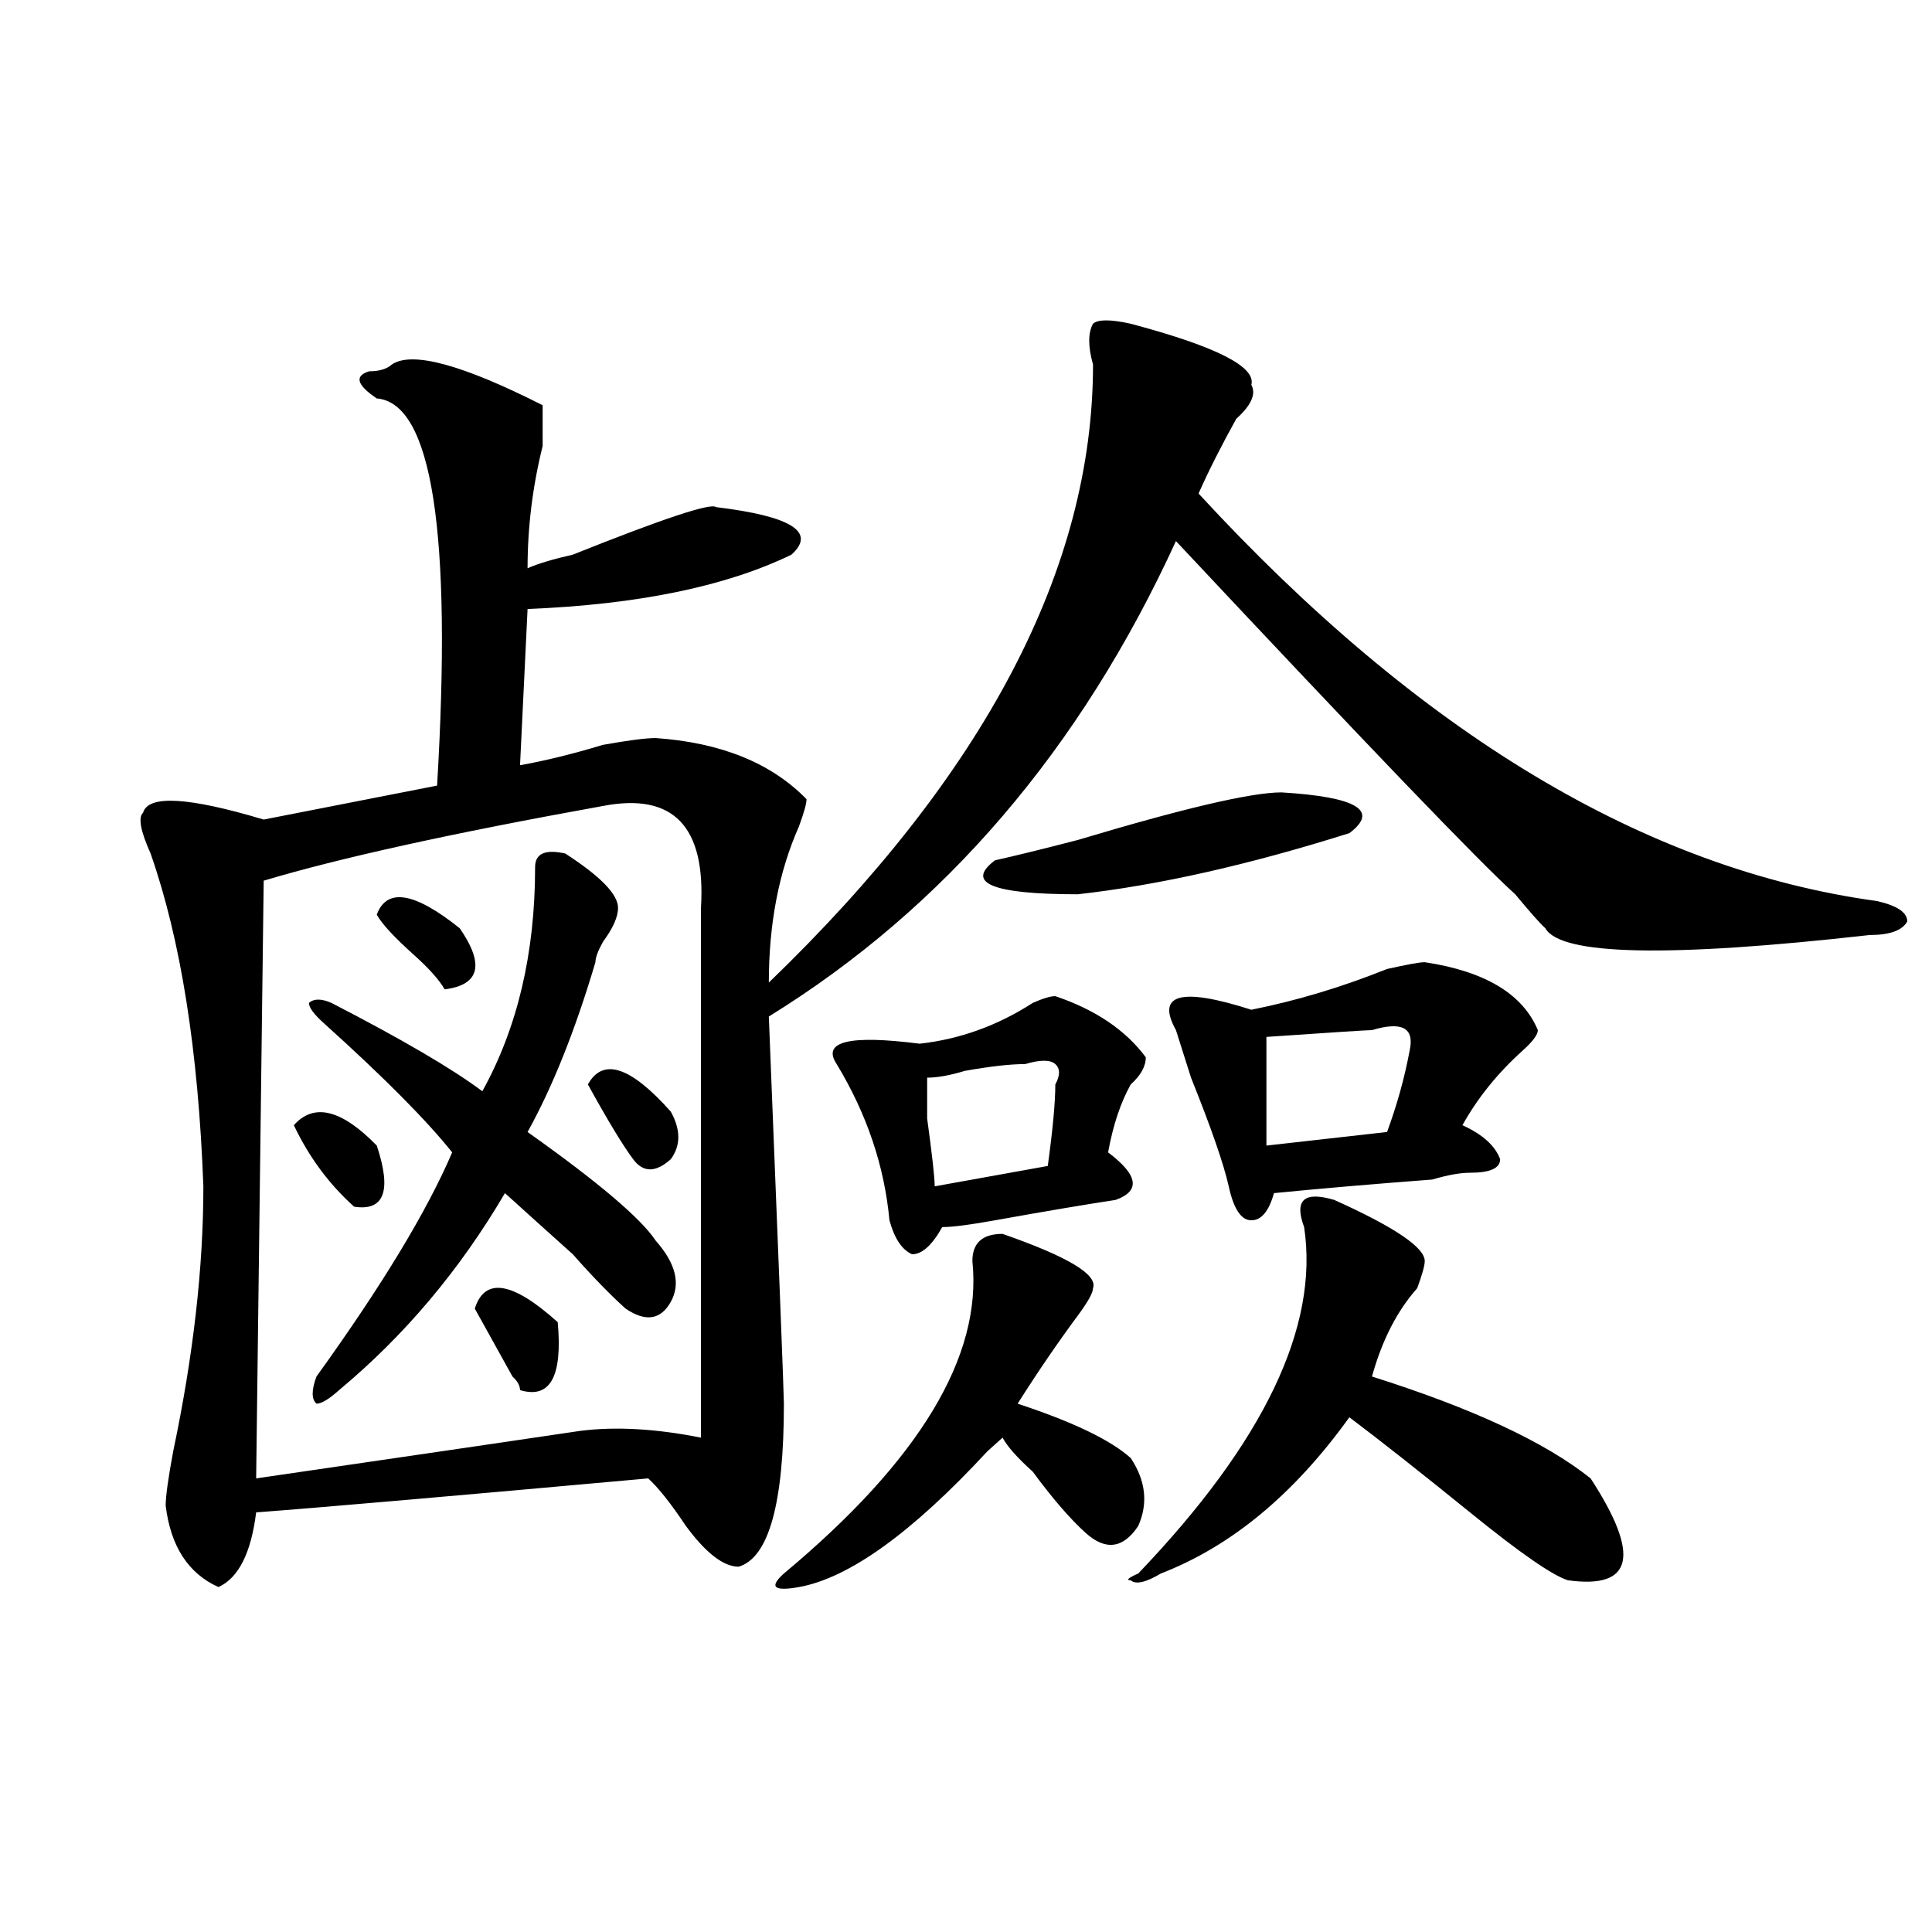
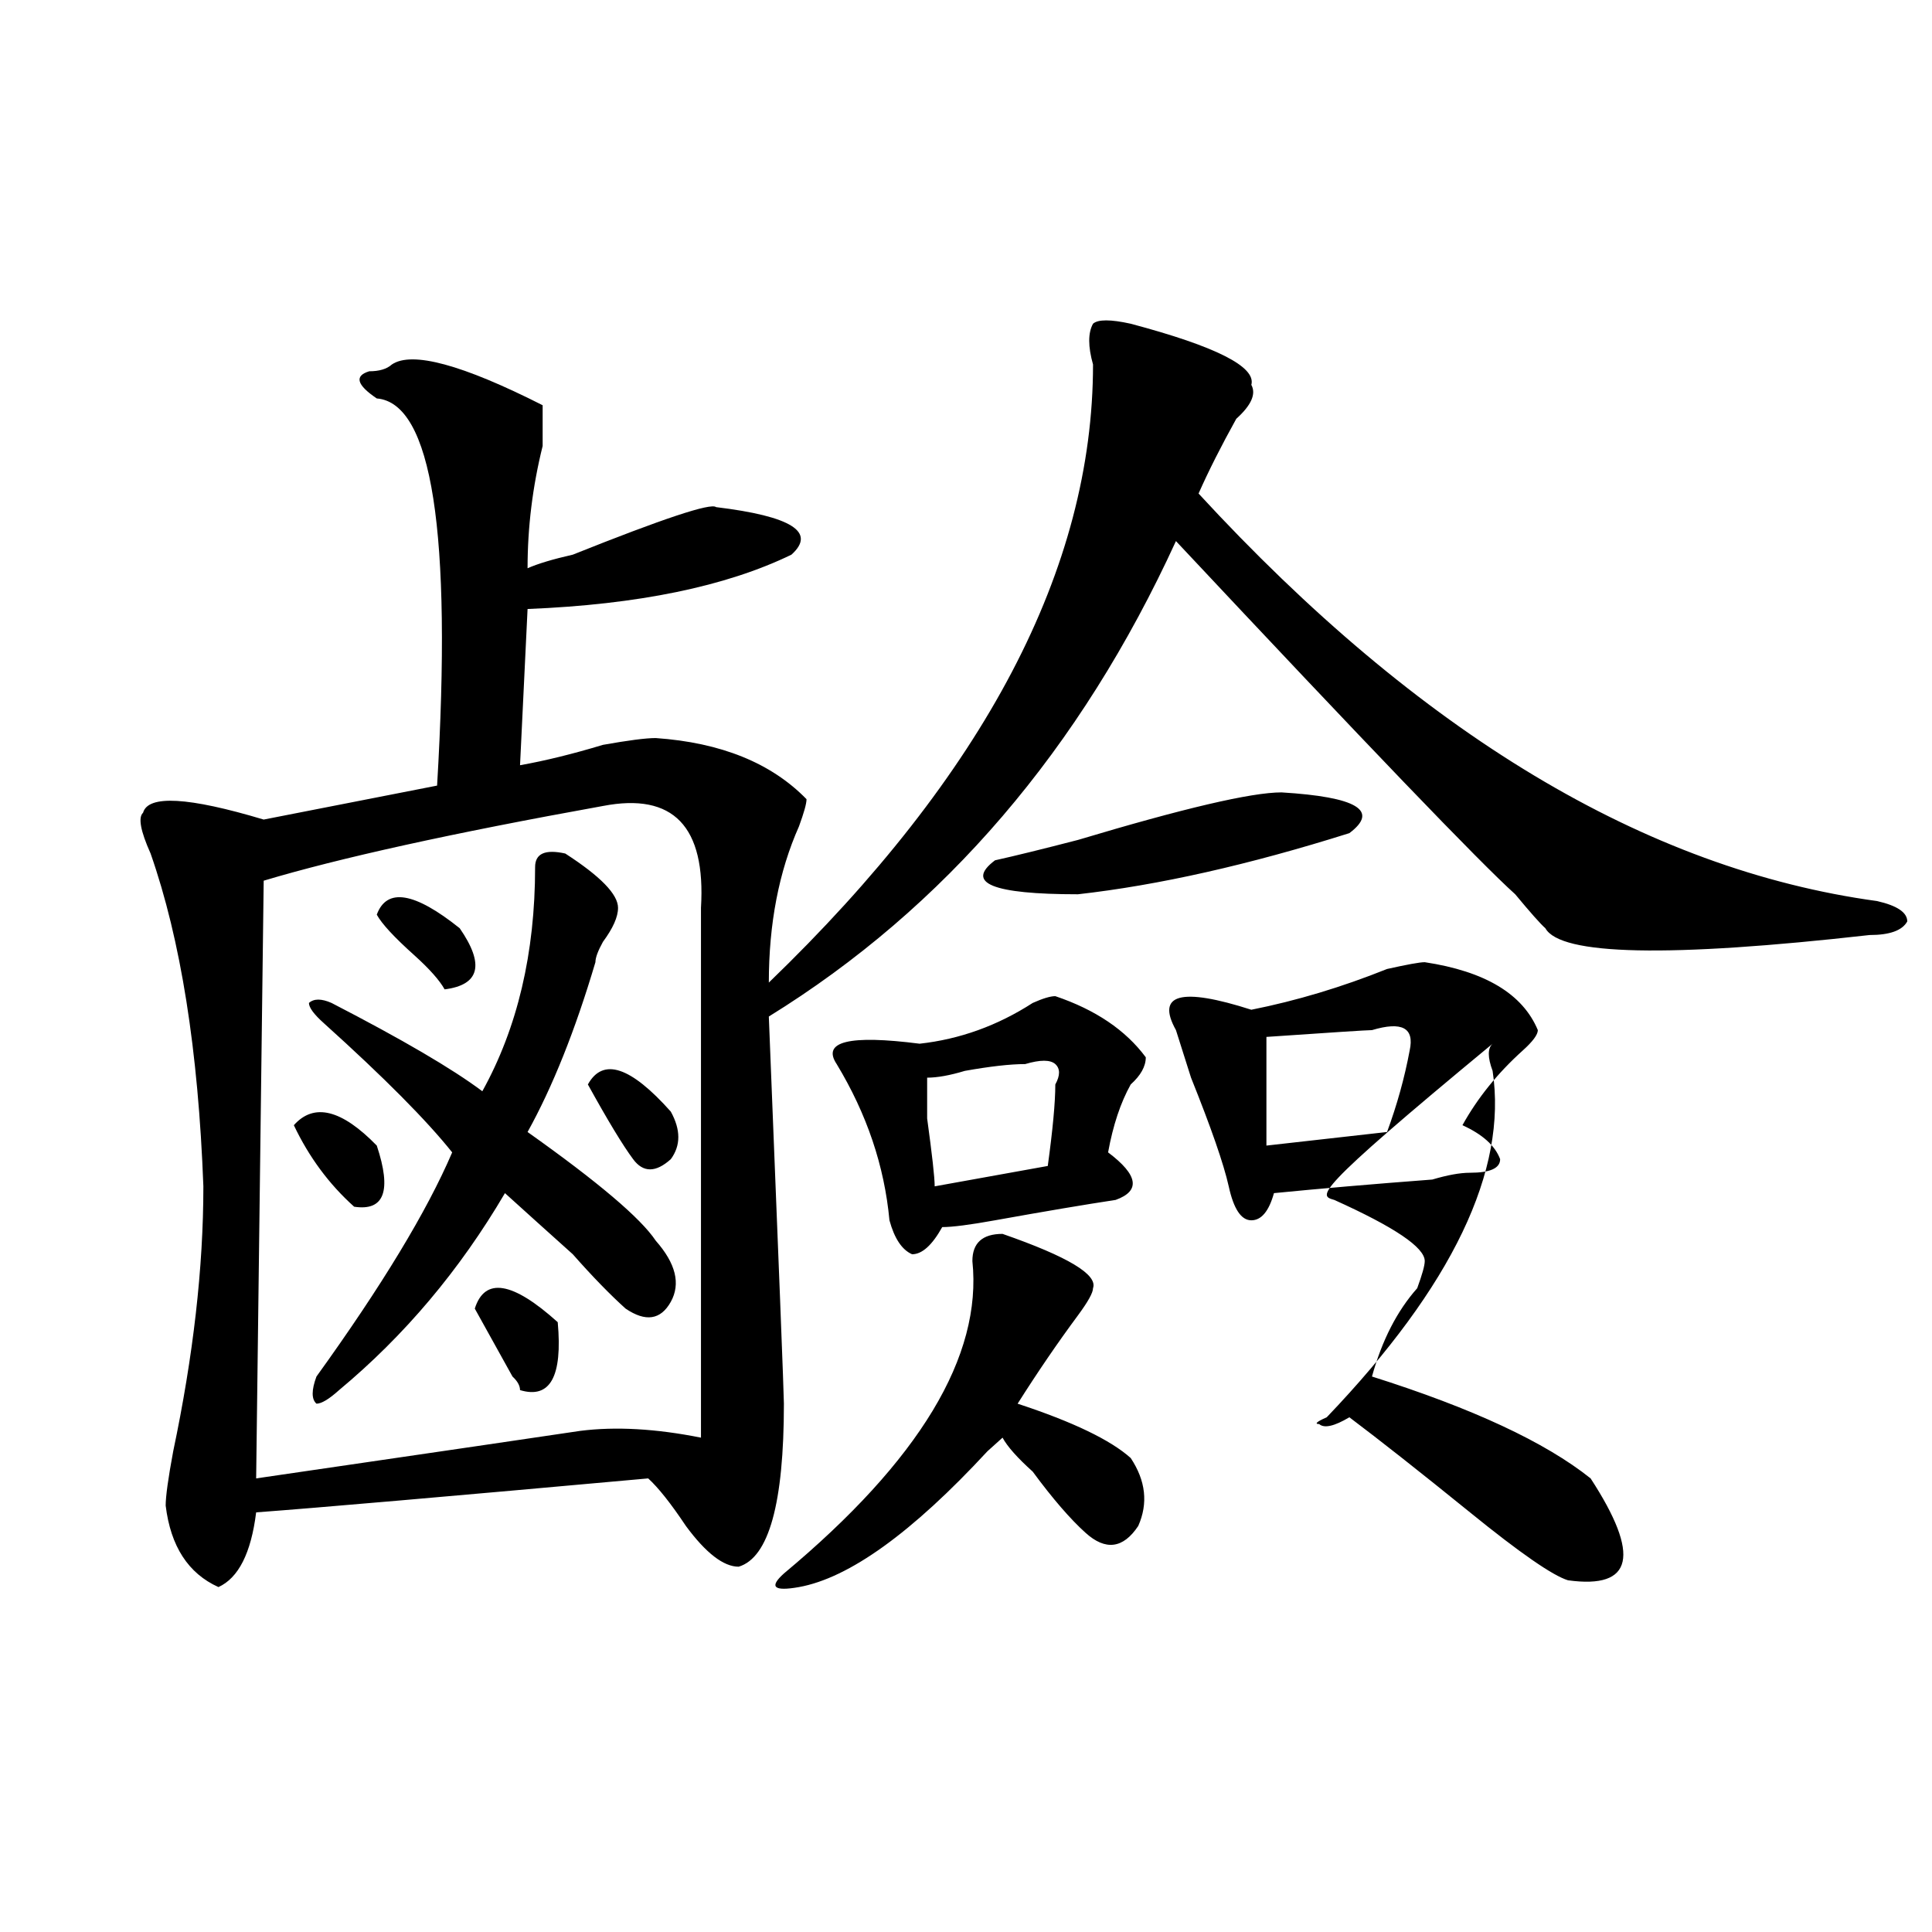
<svg xmlns="http://www.w3.org/2000/svg" version="1.1" id="图层_1" x="0px" y="0px" width="1000px" height="1000px" viewBox="0 0 1000 1000" enable-background="new 0 0 1000 1000" xml:space="preserve">
-   <path d="M585.254,167.562c44.206,11.755,64.999,22.302,62.438,31.641c2.562,4.724,0,10.547-7.805,17.578  c-7.805,14.063-14.329,26.971-19.512,38.672C734.823,379.708,851.894,450.021,971.586,466.39  c10.366,2.362,15.609,5.878,15.609,10.547c-2.622,4.724-9.146,7.031-19.512,7.031c-104.083,11.755-159.996,10.547-167.801-3.516  c-2.622-2.307-7.805-8.185-15.609-17.578c-18.231-16.37-76.767-77.344-175.605-182.813  c-49.45,107.831-119.692,189.844-210.727,246.094c5.183,128.925,7.805,195.721,7.805,200.391c0,51.581-7.805,79.706-23.414,84.375  c-7.805,0-16.95-7.031-27.316-21.094c-7.805-11.7-14.329-19.885-19.512-24.609c-104.083,9.393-171.703,15.271-202.922,17.578  c-2.622,21.094-9.146,33.948-19.512,38.672c-15.609-7.031-24.755-21.094-27.316-42.188c0-4.669,1.28-14.063,3.902-28.125  c10.366-49.219,15.609-94.922,15.609-137.109c-2.622-70.313-11.707-127.716-27.316-172.266c-5.243-11.7-6.524-18.732-3.902-21.094  c2.562-9.338,23.414-8.185,62.438,3.516l89.754-17.578c7.805-131.232-2.622-198.029-31.219-200.391  c-10.427-7.031-11.707-11.7-3.902-14.063c5.183,0,9.085-1.154,11.707-3.516c10.366-7.031,36.401,0,78.047,21.094  c0,2.362,0,9.393,0,21.094c-5.243,21.094-7.805,42.188-7.805,63.281c5.183-2.307,12.987-4.669,23.414-7.031  c46.828-18.732,71.522-26.917,74.145-24.609c39.023,4.724,52.011,12.909,39.023,24.609c-33.841,16.425-79.388,25.818-136.582,28.125  l-3.902,80.859c12.987-2.307,27.316-5.823,42.926-10.547c12.987-2.307,22.073-3.516,27.316-3.516  c33.78,2.362,59.815,12.909,78.047,31.641c0,2.362-1.341,7.031-3.902,14.063c-10.427,23.456-15.609,50.427-15.609,80.859  c111.827-107.776,167.801-214.453,167.801-319.922c-2.622-9.338-2.622-16.37,0-21.094  C568.304,165.255,574.827,165.255,585.254,167.562z M312.09,417.172c-78.047,14.063-136.582,26.971-175.605,38.672l-3.902,309.375  c96.218-14.063,152.191-22.247,167.801-24.609c18.171-2.307,39.023-1.154,62.438,3.516V469.906  C365.382,427.719,348.491,410.14,312.09,417.172z M152.094,582.406c10.366-11.7,24.694-8.185,42.926,10.547  c7.805,23.456,3.902,34.003-11.707,31.641C170.265,612.893,159.898,598.831,152.094,582.406z M292.578,441.781  c18.171,11.755,27.316,21.094,27.316,28.125c0,4.724-2.622,10.547-7.805,17.578c-2.622,4.724-3.902,8.24-3.902,10.547  c-10.427,35.156-22.134,64.49-35.121,87.891c36.401,25.818,58.535,44.55,66.34,56.25c10.366,11.755,12.987,22.302,7.805,31.641  c-5.243,9.393-13.048,10.547-23.414,3.516c-7.805-7.031-16.95-16.37-27.316-28.125c-13.048-11.7-24.755-22.247-35.121-31.641  c-23.414,39.88-52.071,73.828-85.852,101.953c-5.243,4.724-9.146,7.031-11.707,7.031c-2.622-2.307-2.622-7.031,0-14.063  c33.78-46.857,57.194-85.529,70.242-116.016c-13.048-16.37-35.121-38.672-66.34-66.797c-5.243-4.669-7.805-8.185-7.805-10.547  c2.562-2.307,6.464-2.307,11.707,0c36.401,18.787,62.438,34.003,78.047,45.703c18.171-32.794,27.316-71.466,27.316-116.016  C276.969,441.781,282.151,439.474,292.578,441.781z M237.945,480.453c12.987,18.787,10.366,29.333-7.805,31.641  c-2.622-4.669-7.805-10.547-15.609-17.578c-10.427-9.338-16.95-16.37-19.512-21.094  C200.202,459.359,214.531,461.721,237.945,480.453z M245.75,677.328c5.183-16.37,19.512-14.063,42.926,7.031  c2.562,28.125-3.902,39.88-19.512,35.156c0-2.307-1.341-4.669-3.902-7.031C257.457,698.422,250.933,686.721,245.75,677.328z   M304.285,561.312c7.805-14.063,22.073-9.338,42.926,14.063c5.183,9.393,5.183,17.578,0,24.609c-7.805,7.031-14.329,7.031-19.512,0  C322.456,592.953,314.651,580.099,304.285,561.312z M518.914,638.656c33.78,11.755,49.39,21.094,46.828,28.125  c0,2.362-2.622,7.031-7.805,14.063c-10.427,14.063-20.853,29.333-31.219,45.703c28.597,9.393,48.108,18.787,58.535,28.125  c7.805,11.755,9.085,23.456,3.902,35.156c-7.805,11.755-16.95,12.909-27.316,3.516c-7.805-7.031-16.95-17.578-27.316-31.641  c-7.805-7.031-13.048-12.854-15.609-17.578c-2.622,2.362-5.243,4.724-7.805,7.031c-39.023,42.188-71.583,65.588-97.559,70.313  c-13.048,2.307-15.609,0-7.805-7.031c70.242-58.557,102.741-112.5,97.559-161.719C503.305,643.38,508.487,638.656,518.914,638.656z   M546.23,515.609c20.792,7.031,36.401,17.578,46.828,31.641c0,4.724-2.622,9.393-7.805,14.063  c-5.243,9.393-9.146,21.094-11.707,35.156c15.609,11.755,16.89,19.94,3.902,24.609c-15.609,2.362-36.462,5.878-62.438,10.547  c-13.048,2.362-22.134,3.516-27.316,3.516c-5.243,9.393-10.427,14.063-15.609,14.063c-5.243-2.307-9.146-8.185-11.707-17.578  c-2.622-28.125-11.707-55.042-27.316-80.859c-7.805-11.7,6.464-15.216,42.926-10.547c20.792-2.307,40.304-9.338,58.535-21.094  C539.706,516.818,543.608,515.609,546.23,515.609z M530.621,550.765c-7.805,0-18.231,1.208-31.219,3.516  c-7.805,2.362-14.329,3.516-19.512,3.516c0,2.362,0,9.393,0,21.094c2.562,18.787,3.902,30.487,3.902,35.156l58.535-10.547  c2.562-18.732,3.902-32.794,3.902-42.188c2.562-4.669,2.562-8.185,0-10.547C543.608,548.458,538.426,548.458,530.621,550.765z   M663.301,410.14c39.023,2.362,50.73,9.393,35.121,21.094c-52.071,16.425-98.899,26.971-140.484,31.641  c-44.267,0-58.535-5.823-42.926-17.578c10.366-2.307,24.694-5.823,42.926-10.547C612.57,418.38,647.691,410.14,663.301,410.14z   M690.617,621.078c31.219,14.063,46.828,24.609,46.828,31.641c0,2.362-1.341,7.031-3.902,14.063  c-10.427,11.755-18.231,26.971-23.414,45.703c52.011,16.425,89.754,34.003,113.168,52.734c25.976,39.88,22.073,57.404-11.707,52.734  c-7.805-2.362-24.755-14.063-50.73-35.156c-26.036-21.094-46.828-37.463-62.438-49.219c-28.657,39.88-61.157,66.797-97.559,80.859  c-7.805,4.669-13.048,5.823-15.609,3.516c-2.622,0-1.341-1.208,3.902-3.516c64.999-67.95,93.656-127.716,85.852-179.297  c-2.622-7.031-2.622-11.7,0-14.063C677.569,618.771,682.813,618.771,690.617,621.078z M737.445,498.031  c31.219,4.724,50.73,16.425,58.535,35.156c0,2.362-2.622,5.878-7.805,10.547c-13.048,11.755-23.414,24.609-31.219,38.672  c10.366,4.724,16.89,10.547,19.512,17.578c0,4.724-5.243,7.031-15.609,7.031c-5.243,0-11.707,1.208-19.512,3.516  c-31.219,2.362-58.535,4.724-81.949,7.031c-2.622,9.393-6.524,14.063-11.707,14.063c-5.243,0-9.146-5.823-11.707-17.578  c-2.622-11.7-9.146-30.432-19.512-56.25l-7.805-24.609c-10.427-18.732,2.562-22.247,39.023-10.547  c23.414-4.669,46.828-11.7,70.242-21.094C728.3,499.24,734.823,498.031,737.445,498.031z M710.129,533.187  c-2.622,0-20.853,1.208-54.633,3.516v56.25l62.438-7.031c5.183-14.063,9.085-28.125,11.707-42.188  C732.202,532.034,725.738,528.518,710.129,533.187z" />
+   <path d="M585.254,167.562c44.206,11.755,64.999,22.302,62.438,31.641c2.562,4.724,0,10.547-7.805,17.578  c-7.805,14.063-14.329,26.971-19.512,38.672C734.823,379.708,851.894,450.021,971.586,466.39  c10.366,2.362,15.609,5.878,15.609,10.547c-2.622,4.724-9.146,7.031-19.512,7.031c-104.083,11.755-159.996,10.547-167.801-3.516  c-2.622-2.307-7.805-8.185-15.609-17.578c-18.231-16.37-76.767-77.344-175.605-182.813  c-49.45,107.831-119.692,189.844-210.727,246.094c5.183,128.925,7.805,195.721,7.805,200.391c0,51.581-7.805,79.706-23.414,84.375  c-7.805,0-16.95-7.031-27.316-21.094c-7.805-11.7-14.329-19.885-19.512-24.609c-104.083,9.393-171.703,15.271-202.922,17.578  c-2.622,21.094-9.146,33.948-19.512,38.672c-15.609-7.031-24.755-21.094-27.316-42.188c0-4.669,1.28-14.063,3.902-28.125  c10.366-49.219,15.609-94.922,15.609-137.109c-2.622-70.313-11.707-127.716-27.316-172.266c-5.243-11.7-6.524-18.732-3.902-21.094  c2.562-9.338,23.414-8.185,62.438,3.516l89.754-17.578c7.805-131.232-2.622-198.029-31.219-200.391  c-10.427-7.031-11.707-11.7-3.902-14.063c5.183,0,9.085-1.154,11.707-3.516c10.366-7.031,36.401,0,78.047,21.094  c0,2.362,0,9.393,0,21.094c-5.243,21.094-7.805,42.188-7.805,63.281c5.183-2.307,12.987-4.669,23.414-7.031  c46.828-18.732,71.522-26.917,74.145-24.609c39.023,4.724,52.011,12.909,39.023,24.609c-33.841,16.425-79.388,25.818-136.582,28.125  l-3.902,80.859c12.987-2.307,27.316-5.823,42.926-10.547c12.987-2.307,22.073-3.516,27.316-3.516  c33.78,2.362,59.815,12.909,78.047,31.641c0,2.362-1.341,7.031-3.902,14.063c-10.427,23.456-15.609,50.427-15.609,80.859  c111.827-107.776,167.801-214.453,167.801-319.922c-2.622-9.338-2.622-16.37,0-21.094  C568.304,165.255,574.827,165.255,585.254,167.562z M312.09,417.172c-78.047,14.063-136.582,26.971-175.605,38.672l-3.902,309.375  c96.218-14.063,152.191-22.247,167.801-24.609c18.171-2.307,39.023-1.154,62.438,3.516V469.906  C365.382,427.719,348.491,410.14,312.09,417.172z M152.094,582.406c10.366-11.7,24.694-8.185,42.926,10.547  c7.805,23.456,3.902,34.003-11.707,31.641C170.265,612.893,159.898,598.831,152.094,582.406z M292.578,441.781  c18.171,11.755,27.316,21.094,27.316,28.125c0,4.724-2.622,10.547-7.805,17.578c-2.622,4.724-3.902,8.24-3.902,10.547  c-10.427,35.156-22.134,64.49-35.121,87.891c36.401,25.818,58.535,44.55,66.34,56.25c10.366,11.755,12.987,22.302,7.805,31.641  c-5.243,9.393-13.048,10.547-23.414,3.516c-7.805-7.031-16.95-16.37-27.316-28.125c-13.048-11.7-24.755-22.247-35.121-31.641  c-23.414,39.88-52.071,73.828-85.852,101.953c-5.243,4.724-9.146,7.031-11.707,7.031c-2.622-2.307-2.622-7.031,0-14.063  c33.78-46.857,57.194-85.529,70.242-116.016c-13.048-16.37-35.121-38.672-66.34-66.797c-5.243-4.669-7.805-8.185-7.805-10.547  c2.562-2.307,6.464-2.307,11.707,0c36.401,18.787,62.438,34.003,78.047,45.703c18.171-32.794,27.316-71.466,27.316-116.016  C276.969,441.781,282.151,439.474,292.578,441.781z M237.945,480.453c12.987,18.787,10.366,29.333-7.805,31.641  c-2.622-4.669-7.805-10.547-15.609-17.578c-10.427-9.338-16.95-16.37-19.512-21.094  C200.202,459.359,214.531,461.721,237.945,480.453z M245.75,677.328c5.183-16.37,19.512-14.063,42.926,7.031  c2.562,28.125-3.902,39.88-19.512,35.156c0-2.307-1.341-4.669-3.902-7.031C257.457,698.422,250.933,686.721,245.75,677.328z   M304.285,561.312c7.805-14.063,22.073-9.338,42.926,14.063c5.183,9.393,5.183,17.578,0,24.609c-7.805,7.031-14.329,7.031-19.512,0  C322.456,592.953,314.651,580.099,304.285,561.312z M518.914,638.656c33.78,11.755,49.39,21.094,46.828,28.125  c0,2.362-2.622,7.031-7.805,14.063c-10.427,14.063-20.853,29.333-31.219,45.703c28.597,9.393,48.108,18.787,58.535,28.125  c7.805,11.755,9.085,23.456,3.902,35.156c-7.805,11.755-16.95,12.909-27.316,3.516c-7.805-7.031-16.95-17.578-27.316-31.641  c-7.805-7.031-13.048-12.854-15.609-17.578c-2.622,2.362-5.243,4.724-7.805,7.031c-39.023,42.188-71.583,65.588-97.559,70.313  c-13.048,2.307-15.609,0-7.805-7.031c70.242-58.557,102.741-112.5,97.559-161.719C503.305,643.38,508.487,638.656,518.914,638.656z   M546.23,515.609c20.792,7.031,36.401,17.578,46.828,31.641c0,4.724-2.622,9.393-7.805,14.063  c-5.243,9.393-9.146,21.094-11.707,35.156c15.609,11.755,16.89,19.94,3.902,24.609c-15.609,2.362-36.462,5.878-62.438,10.547  c-13.048,2.362-22.134,3.516-27.316,3.516c-5.243,9.393-10.427,14.063-15.609,14.063c-5.243-2.307-9.146-8.185-11.707-17.578  c-2.622-28.125-11.707-55.042-27.316-80.859c-7.805-11.7,6.464-15.216,42.926-10.547c20.792-2.307,40.304-9.338,58.535-21.094  C539.706,516.818,543.608,515.609,546.23,515.609z M530.621,550.765c-7.805,0-18.231,1.208-31.219,3.516  c-7.805,2.362-14.329,3.516-19.512,3.516c0,2.362,0,9.393,0,21.094c2.562,18.787,3.902,30.487,3.902,35.156l58.535-10.547  c2.562-18.732,3.902-32.794,3.902-42.188c2.562-4.669,2.562-8.185,0-10.547C543.608,548.458,538.426,548.458,530.621,550.765z   M663.301,410.14c39.023,2.362,50.73,9.393,35.121,21.094c-52.071,16.425-98.899,26.971-140.484,31.641  c-44.267,0-58.535-5.823-42.926-17.578c10.366-2.307,24.694-5.823,42.926-10.547C612.57,418.38,647.691,410.14,663.301,410.14z   M690.617,621.078c31.219,14.063,46.828,24.609,46.828,31.641c0,2.362-1.341,7.031-3.902,14.063  c-10.427,11.755-18.231,26.971-23.414,45.703c52.011,16.425,89.754,34.003,113.168,52.734c25.976,39.88,22.073,57.404-11.707,52.734  c-7.805-2.362-24.755-14.063-50.73-35.156c-26.036-21.094-46.828-37.463-62.438-49.219c-7.805,4.669-13.048,5.823-15.609,3.516c-2.622,0-1.341-1.208,3.902-3.516c64.999-67.95,93.656-127.716,85.852-179.297  c-2.622-7.031-2.622-11.7,0-14.063C677.569,618.771,682.813,618.771,690.617,621.078z M737.445,498.031  c31.219,4.724,50.73,16.425,58.535,35.156c0,2.362-2.622,5.878-7.805,10.547c-13.048,11.755-23.414,24.609-31.219,38.672  c10.366,4.724,16.89,10.547,19.512,17.578c0,4.724-5.243,7.031-15.609,7.031c-5.243,0-11.707,1.208-19.512,3.516  c-31.219,2.362-58.535,4.724-81.949,7.031c-2.622,9.393-6.524,14.063-11.707,14.063c-5.243,0-9.146-5.823-11.707-17.578  c-2.622-11.7-9.146-30.432-19.512-56.25l-7.805-24.609c-10.427-18.732,2.562-22.247,39.023-10.547  c23.414-4.669,46.828-11.7,70.242-21.094C728.3,499.24,734.823,498.031,737.445,498.031z M710.129,533.187  c-2.622,0-20.853,1.208-54.633,3.516v56.25l62.438-7.031c5.183-14.063,9.085-28.125,11.707-42.188  C732.202,532.034,725.738,528.518,710.129,533.187z" />
</svg>